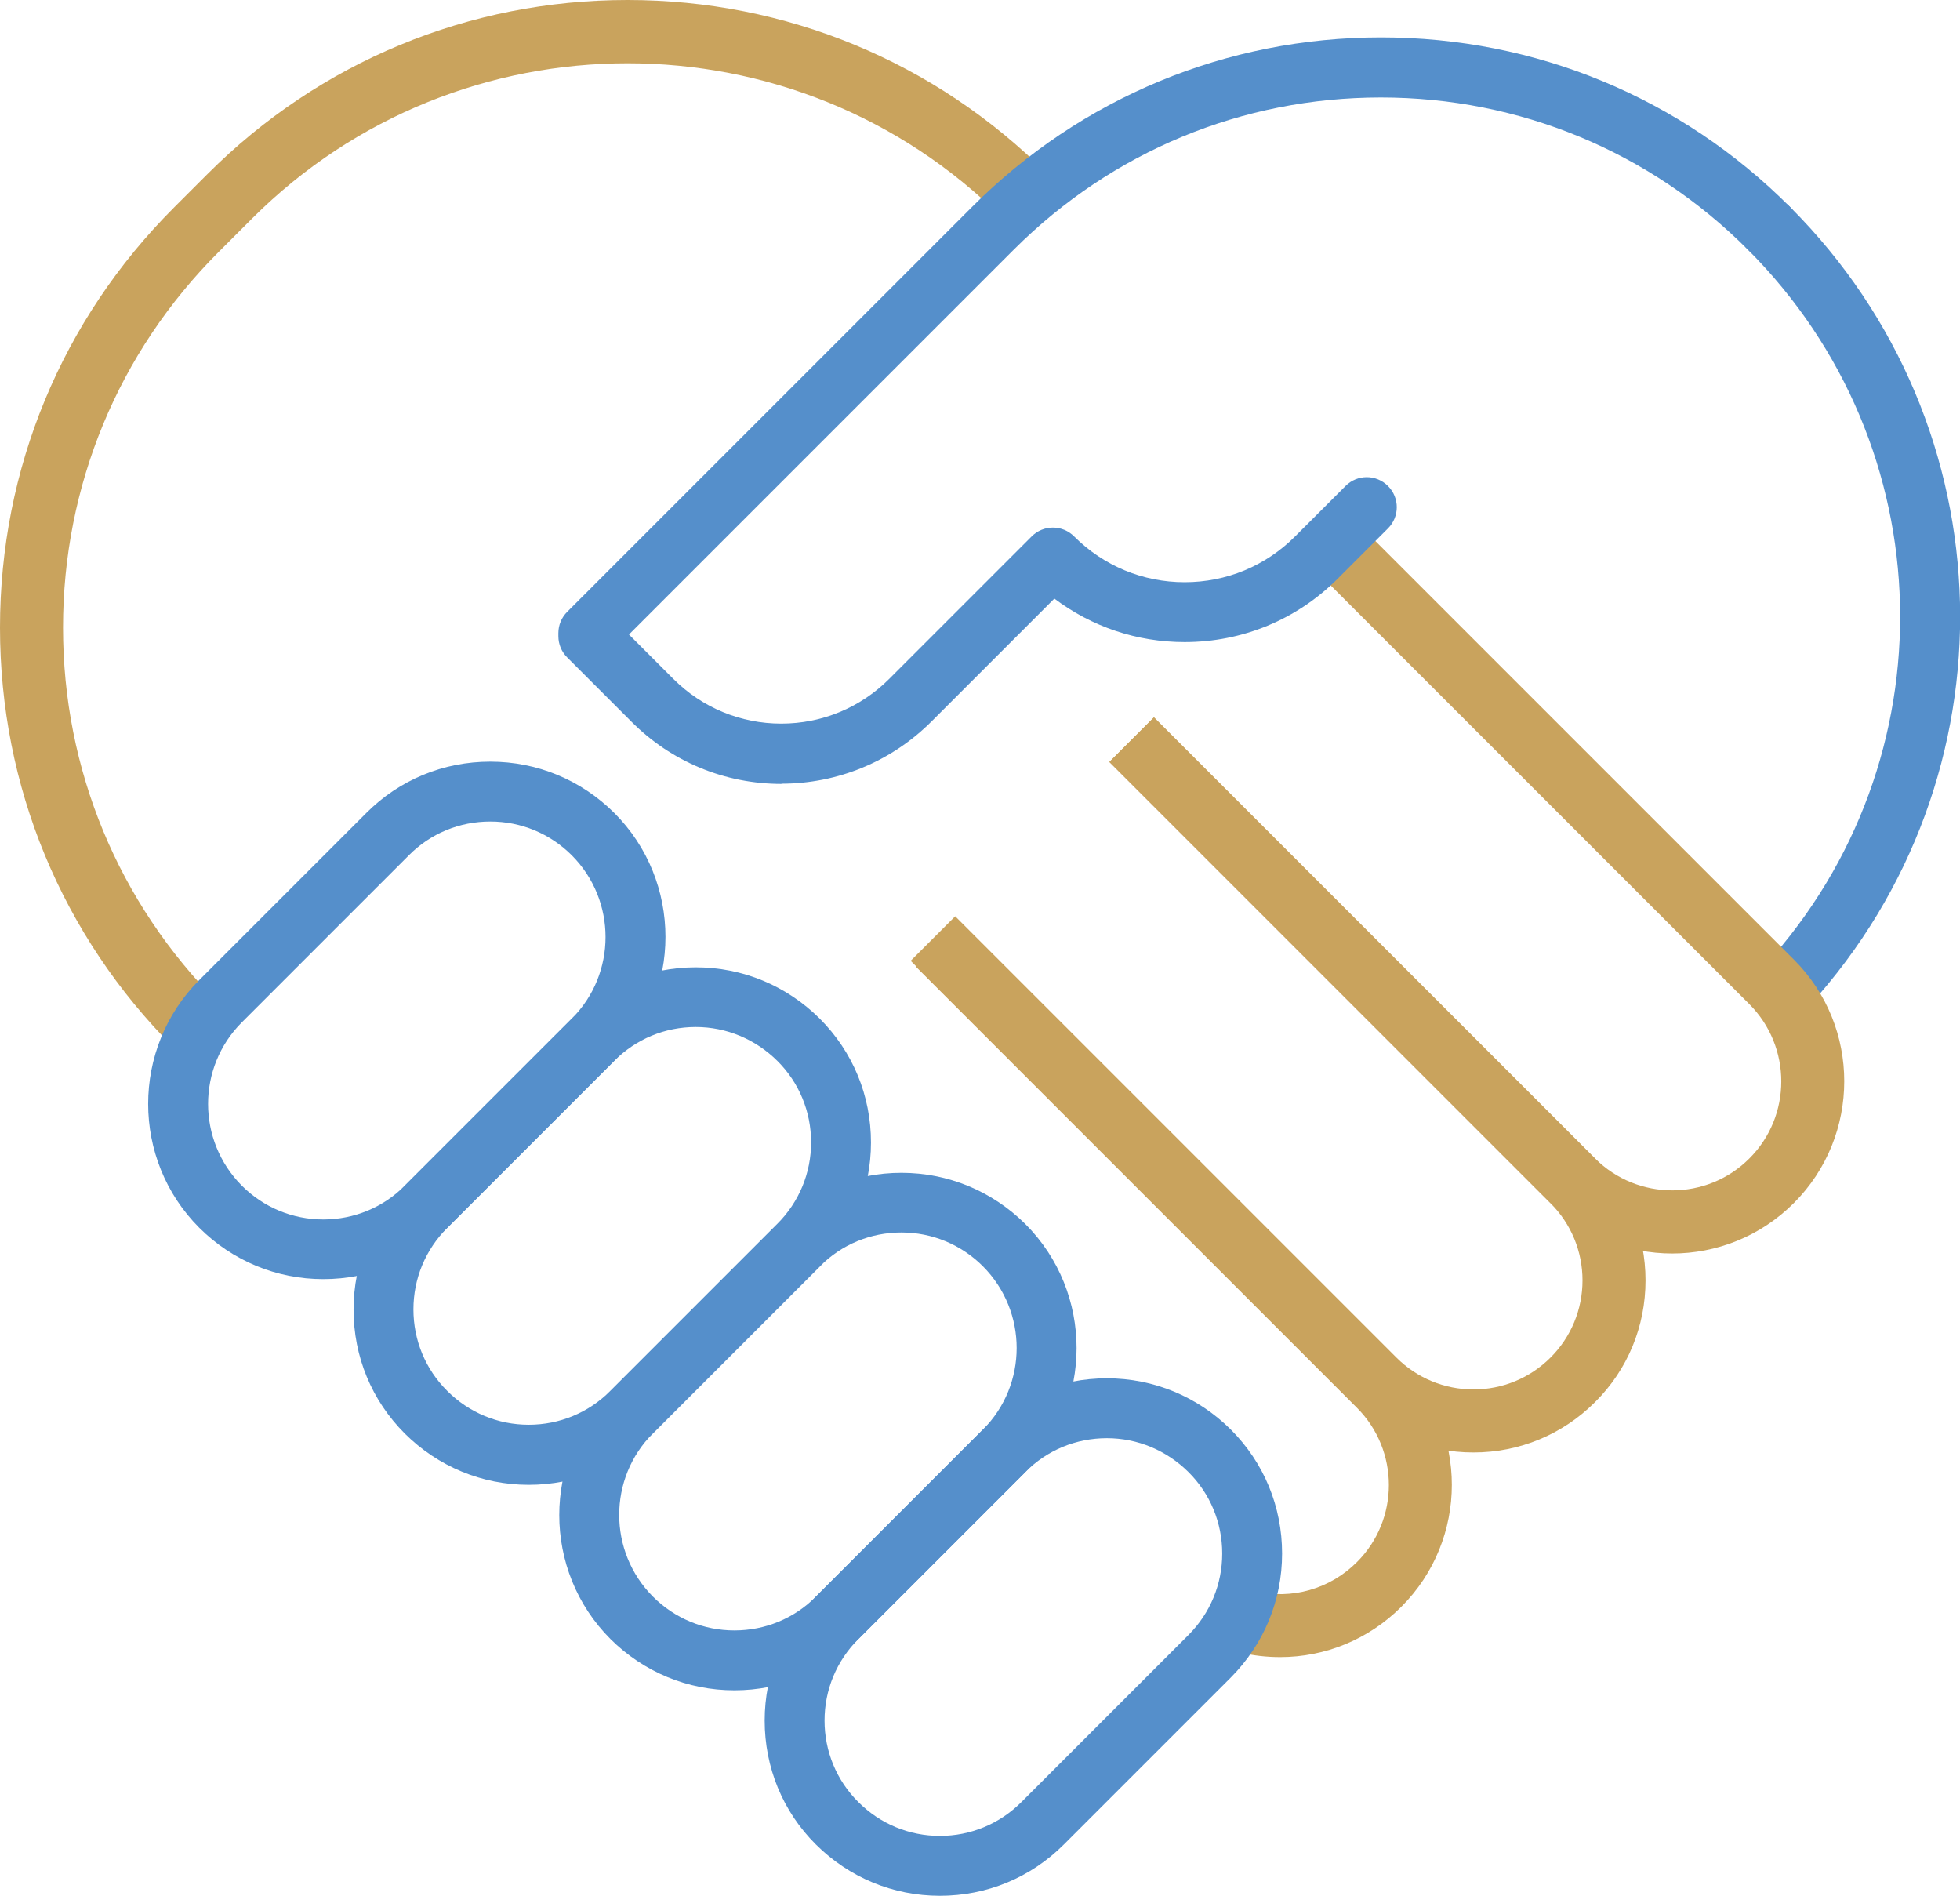
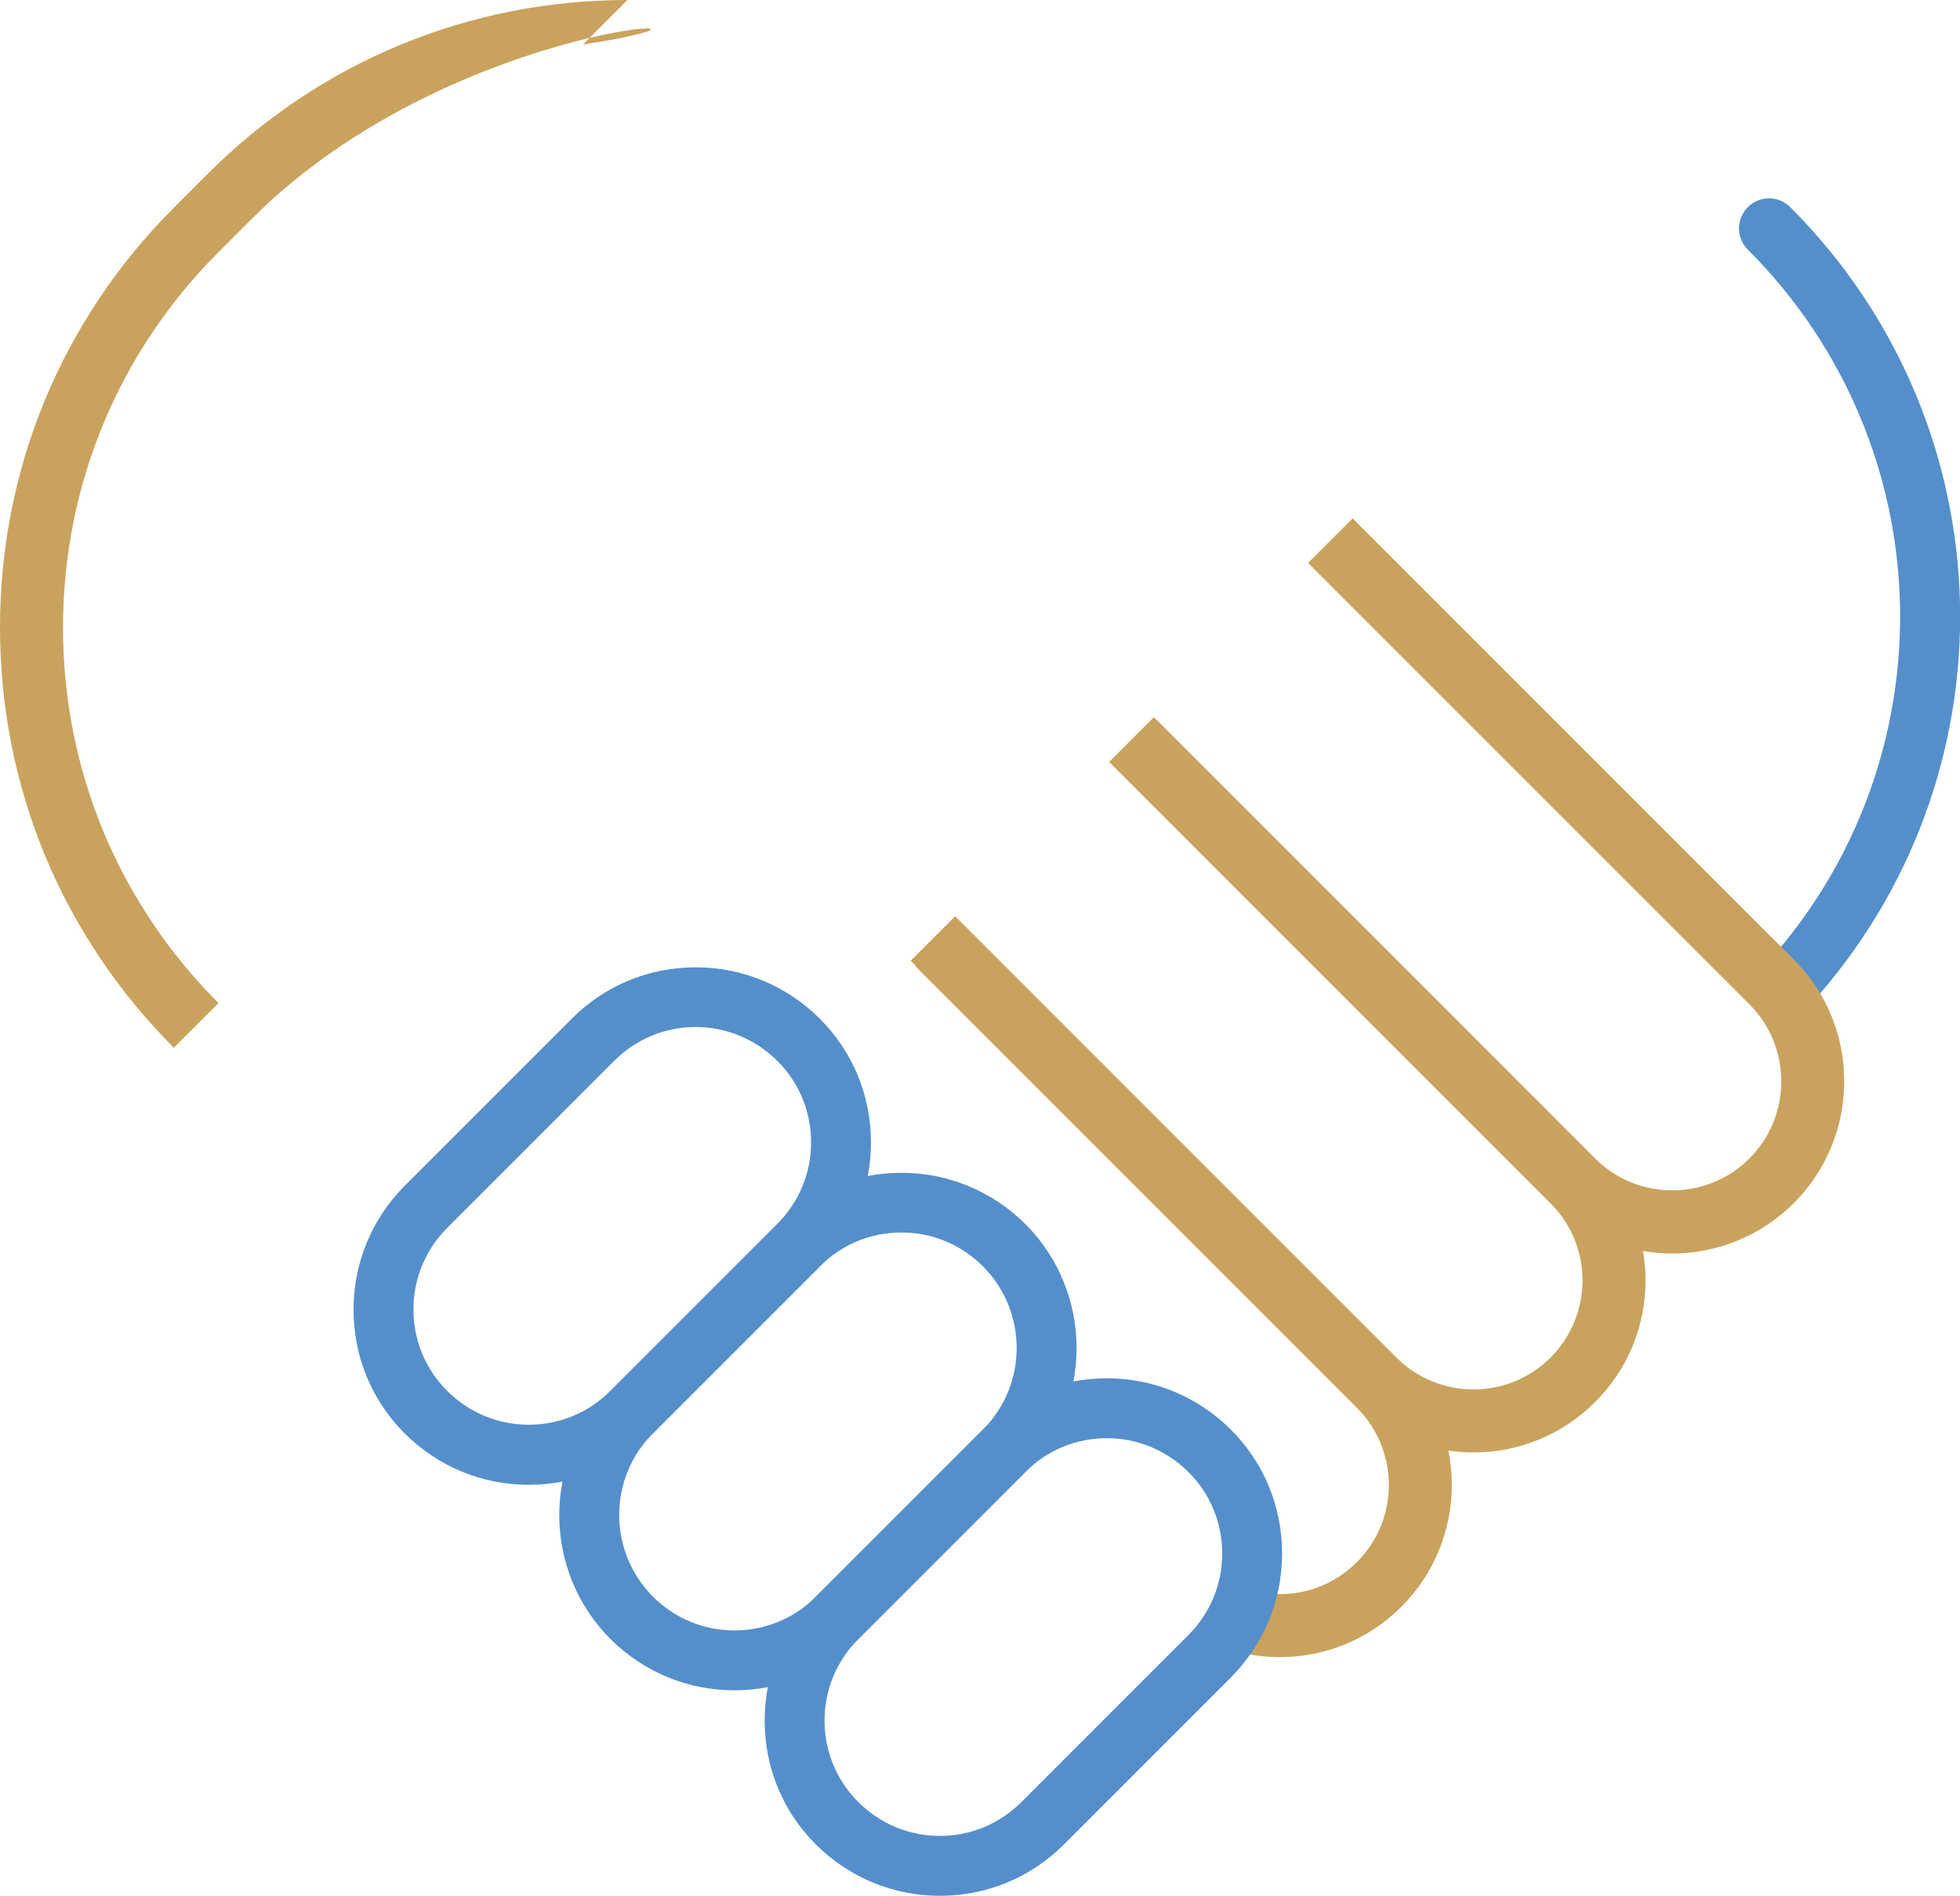
<svg xmlns="http://www.w3.org/2000/svg" id="Layer_2" data-name="Layer 2" viewBox="0 0 93.3 90.23">
  <defs>
    <style>
      .cls-1 {
        fill: #558fcb;
      }

      .cls-2 {
        fill: #c9a35d;
      }
    </style>
  </defs>
  <g id="Layer_1-2" data-name="Layer 1">
    <g>
      <path class="cls-1" d="M85.07,48.33c-.34,0-.69-.12-.96-.37-.58-.53-.62-1.43-.09-2.02,8.88-9.76,8.52-24.72-.82-34.06-.56-.56-.56-1.46,0-2.02.56-.56,1.46-.56,2.02,0,10.42,10.42,10.82,27.11.91,38-.28.31-.67.47-1.05.47Z" />
-       <path class="cls-2" d="M8.28,49.87C2.94,44.53,0,37.43,0,29.87S2.94,15.22,8.28,9.88l1.6-1.6C15.22,2.94,22.32,0,29.87,0s14.65,2.94,19.99,8.28l-2.12,2.12C37.89.55,21.86.55,12,10.4l-1.6,1.6c-4.77,4.77-7.4,11.12-7.4,17.87s2.63,13.1,7.4,17.87l-2.12,2.12Z" />
+       <path class="cls-2" d="M8.28,49.87C2.94,44.53,0,37.43,0,29.87S2.94,15.22,8.28,9.88l1.6-1.6C15.22,2.94,22.32,0,29.87,0l-2.12,2.12C37.89.55,21.86.55,12,10.4l-1.6,1.6c-4.77,4.77-7.4,11.12-7.4,17.87s2.63,13.1,7.4,17.87l-2.12,2.12Z" />
      <path class="cls-2" d="M79.6,59.66c-2.1,0-4.2-.8-5.79-2.4l-21-21,2.12-2.12,21,21c2.03,2.02,5.32,2.02,7.34,0,2.03-2.02,2.03-5.32,0-7.35l-21-21,2.12-2.12,21,21c3.2,3.19,3.2,8.39,0,11.59-1.6,1.6-3.7,2.4-5.79,2.4Z" />
      <path class="cls-2" d="M70.14,69.13c-2.19,0-4.25-.85-5.79-2.4l-21-21,2.12-2.12,21,21c.98.98,2.29,1.52,3.67,1.52s2.69-.54,3.67-1.52,1.52-2.29,1.52-3.67-.54-2.69-1.52-3.67l-21-21,2.12-2.12,21,21c1.55,1.55,2.4,3.6,2.4,5.79s-.85,4.25-2.4,5.79c-1.55,1.55-3.61,2.4-5.79,2.4Z" />
      <path class="cls-2" d="M60.94,78.87c-.63,0-1.28-.07-1.91-.22l.69-2.92c1.77.42,3.59-.1,4.87-1.38,2.03-2.02,2.03-5.32,0-7.35l-21-21,2.12-2.12,21,21c3.2,3.19,3.2,8.39,0,11.59-1.56,1.56-3.63,2.4-5.77,2.4Z" />
      <path class="cls-1" d="M44.74,90.23c-2.23,0-4.32-.87-5.9-2.44s-2.44-3.67-2.44-5.9.87-4.32,2.44-5.9l7.95-7.95c1.58-1.58,3.67-2.44,5.9-2.44s4.32.87,5.9,2.44c1.58,1.58,2.44,3.67,2.44,5.9s-.87,4.32-2.44,5.9l-7.95,7.95c-1.58,1.58-3.67,2.44-5.9,2.44ZM52.69,68.45c-1.47,0-2.85.57-3.88,1.61l-7.95,7.95c-1.04,1.04-1.61,2.42-1.61,3.88s.57,2.85,1.61,3.88h0c1.04,1.04,2.42,1.61,3.88,1.61s2.84-.57,3.88-1.61l7.95-7.95c1.04-1.04,1.61-2.42,1.61-3.88s-.57-2.85-1.61-3.88-2.42-1.61-3.88-1.61Z" />
      <path class="cls-1" d="M34.96,80.45c-2.23,0-4.32-.87-5.9-2.44h0c-3.25-3.25-3.25-8.55,0-11.8l7.95-7.95c1.58-1.58,3.67-2.44,5.9-2.44s4.32.87,5.9,2.44c3.25,3.25,3.25,8.55,0,11.8l-7.95,7.95c-1.58,1.58-3.67,2.44-5.9,2.44ZM42.91,58.66c-1.47,0-2.85.57-3.88,1.61l-7.95,7.95c-2.14,2.14-2.14,5.62,0,7.77h0c1.04,1.04,2.42,1.61,3.88,1.61s2.85-.57,3.88-1.61l7.95-7.95c2.14-2.14,2.14-5.62,0-7.77-1.04-1.04-2.42-1.61-3.88-1.61Z" />
      <path class="cls-1" d="M25.17,70.67c-2.23,0-4.32-.87-5.9-2.44h0c-1.58-1.58-2.44-3.67-2.44-5.9s.87-4.32,2.44-5.9l7.95-7.95c1.58-1.58,3.67-2.44,5.9-2.44s4.32.87,5.9,2.44c1.58,1.58,2.44,3.67,2.44,5.9s-.87,4.32-2.44,5.9l-7.95,7.95c-1.58,1.58-3.67,2.44-5.9,2.44ZM33.12,48.88c-1.47,0-2.84.57-3.88,1.61l-7.95,7.95c-1.04,1.04-1.61,2.42-1.61,3.88s.57,2.85,1.61,3.88h0c1.04,1.04,2.42,1.61,3.88,1.61s2.85-.57,3.88-1.61l7.95-7.95c1.04-1.04,1.61-2.42,1.61-3.88s-.57-2.85-1.61-3.88-2.42-1.61-3.88-1.61Z" />
-       <path class="cls-1" d="M15.39,60.88c-2.23,0-4.32-.87-5.9-2.44h0c-3.25-3.25-3.25-8.55,0-11.8l7.95-7.95c1.58-1.58,3.67-2.44,5.9-2.44s4.32.87,5.9,2.44c3.25,3.25,3.25,8.55,0,11.8l-7.95,7.95c-1.58,1.58-3.67,2.44-5.9,2.44ZM23.34,39.1c-1.47,0-2.85.57-3.88,1.61l-7.95,7.95c-2.14,2.14-2.14,5.62,0,7.77h0c1.04,1.04,2.42,1.61,3.88,1.61s2.85-.57,3.88-1.61l7.95-7.95c2.14-2.14,2.14-5.62,0-7.77-1.04-1.04-2.42-1.61-3.88-1.61Z" />
-       <path class="cls-1" d="M37.21,37.31c-2.71,0-5.25-1.05-7.16-2.97l-3.05-3.05c-.27-.27-.42-.63-.42-1.01v-.15c0-.38.15-.74.42-1.01l19.27-19.27c5.2-5.2,12.12-8.07,19.47-8.07s14.27,2.86,19.47,8.07c.56.56.56,1.46,0,2.02-.56.56-1.46.56-2.02,0-4.66-4.66-10.86-7.23-17.46-7.23s-12.79,2.57-17.46,7.23l-18.33,18.33,2.11,2.11c1.37,1.37,3.2,2.13,5.14,2.13s3.77-.76,5.14-2.13l6.78-6.78c.27-.27.63-.42,1.01-.42h0c.38,0,.74.15,1.01.42,1.4,1.4,3.27,2.18,5.26,2.18s3.85-.77,5.26-2.18l2.4-2.4c.56-.56,1.46-.56,2.02,0,.56.56.56,1.46,0,2.02l-2.4,2.4c-1.94,1.94-4.53,3.01-7.28,3.01-2.27,0-4.42-.73-6.2-2.07l-5.84,5.84c-1.91,1.91-4.46,2.97-7.16,2.97Z" />
    </g>
  </g>
</svg>